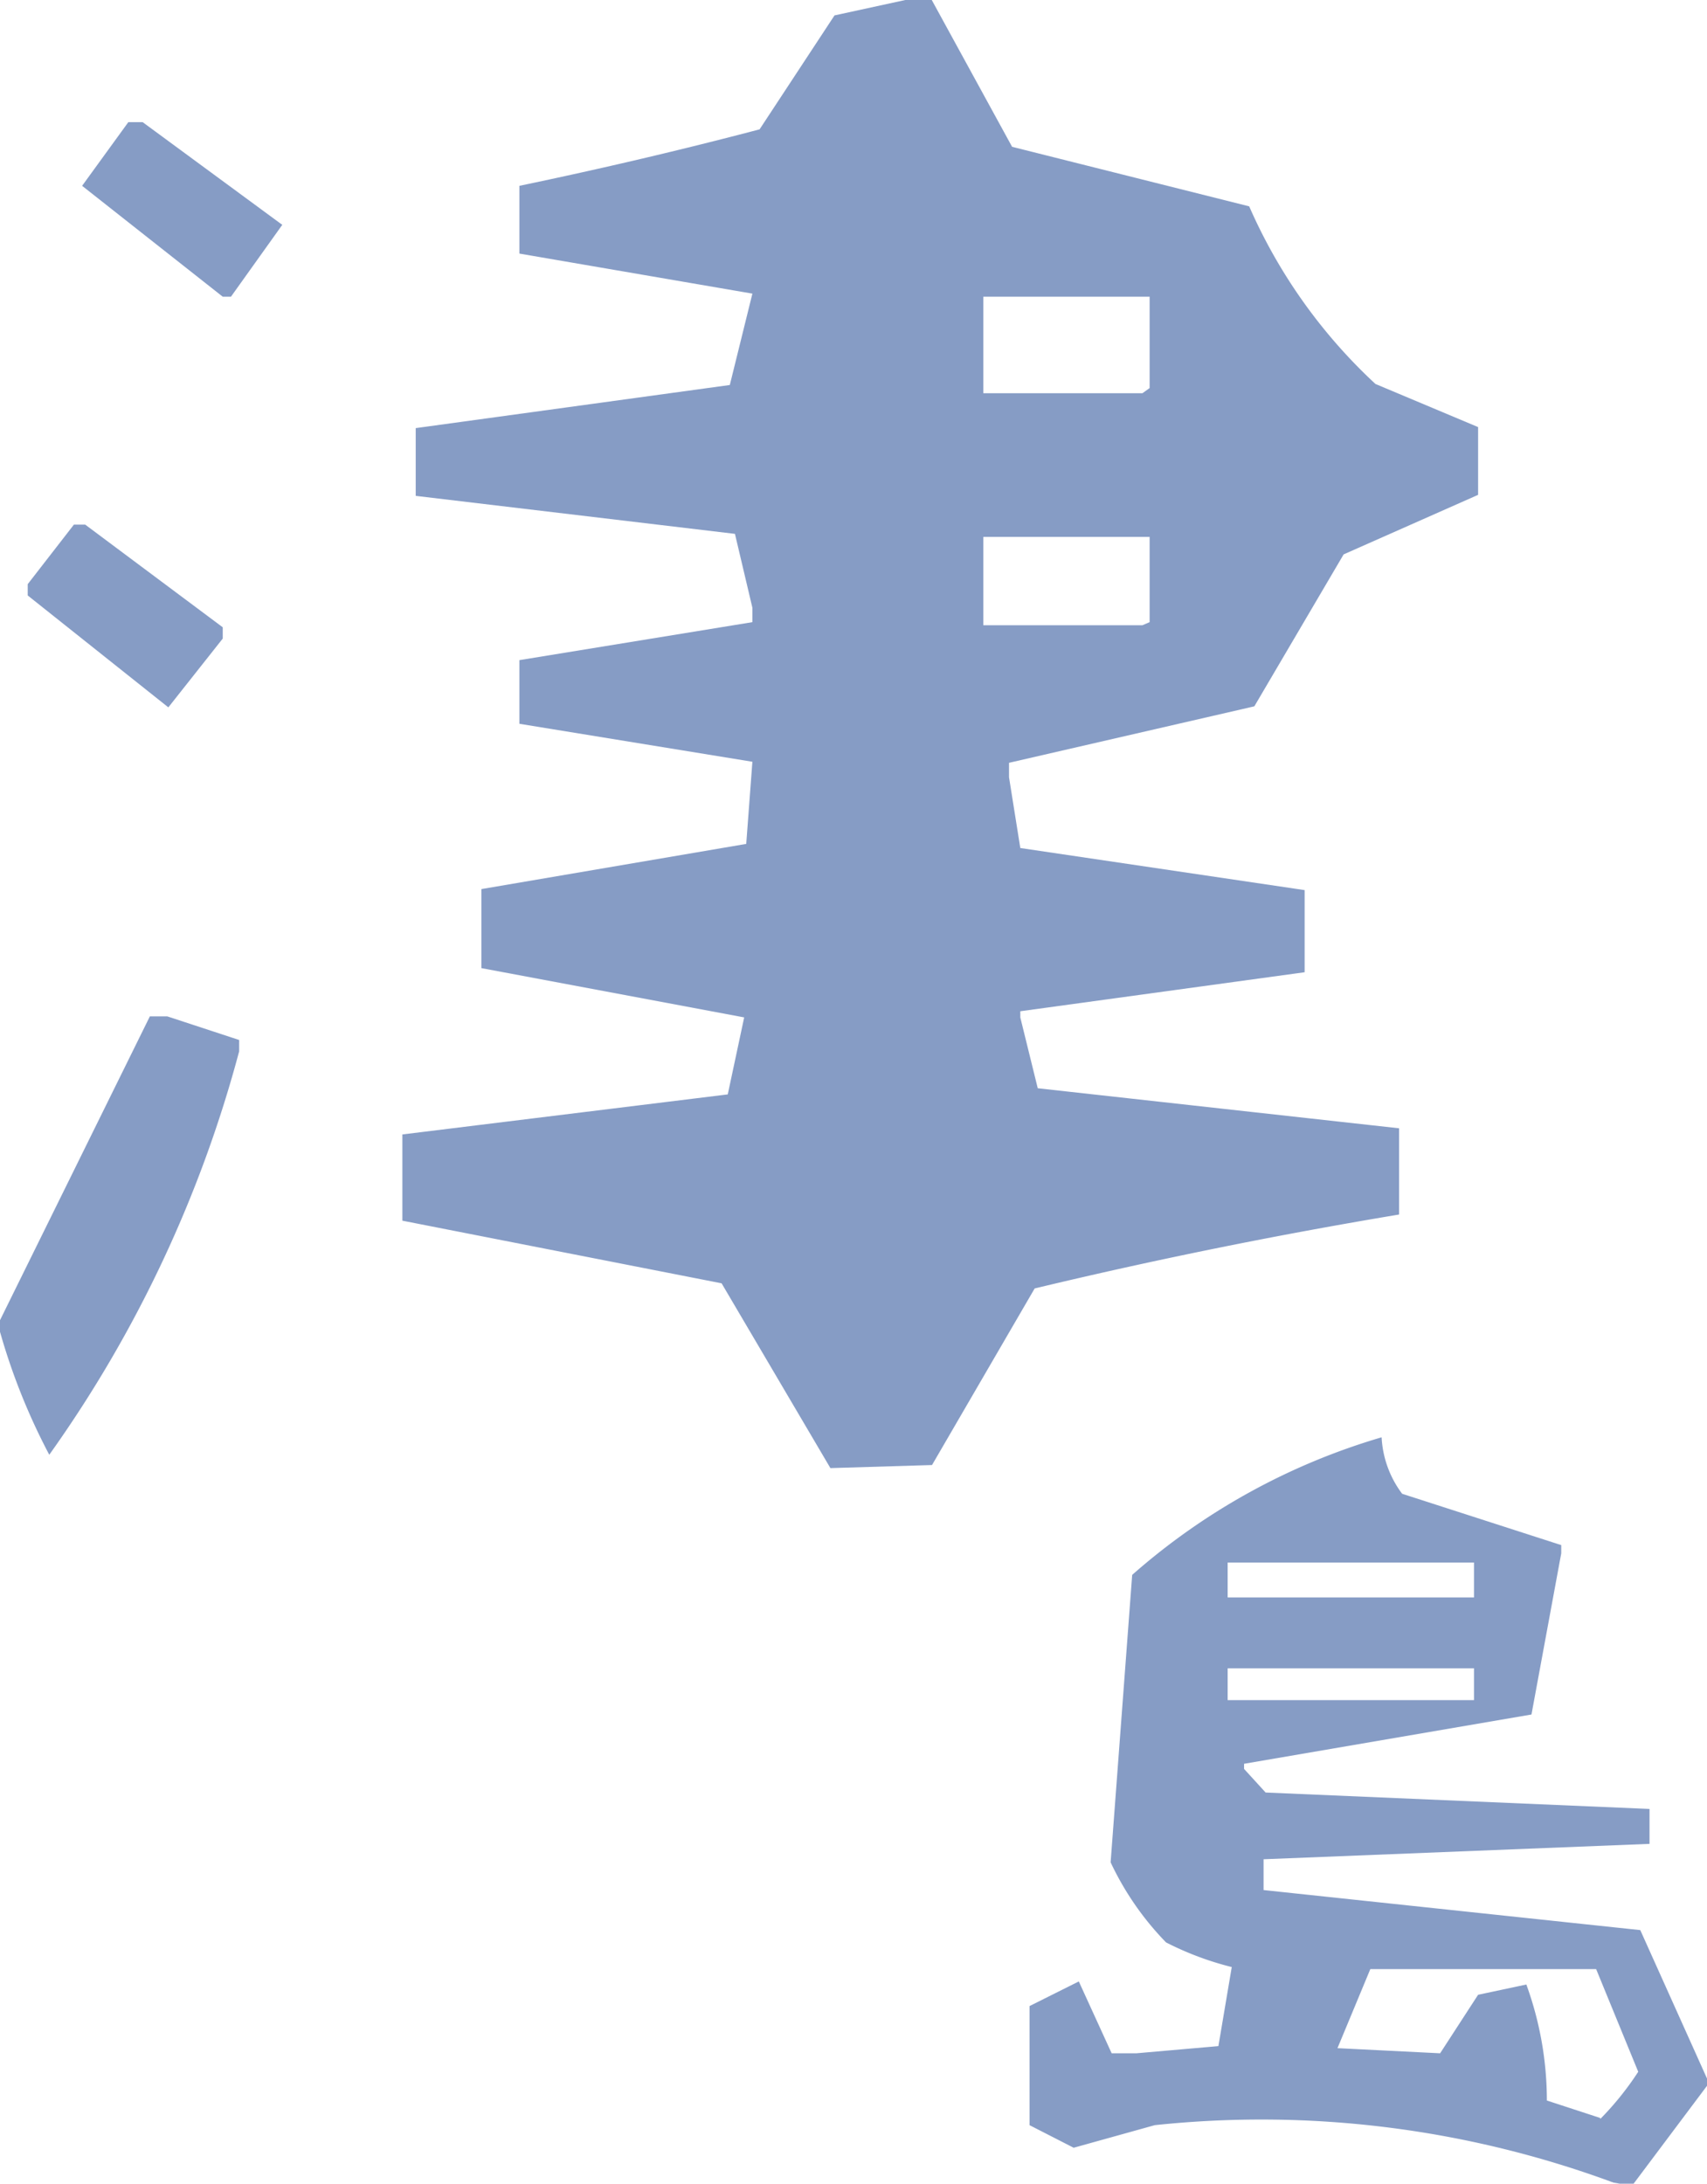
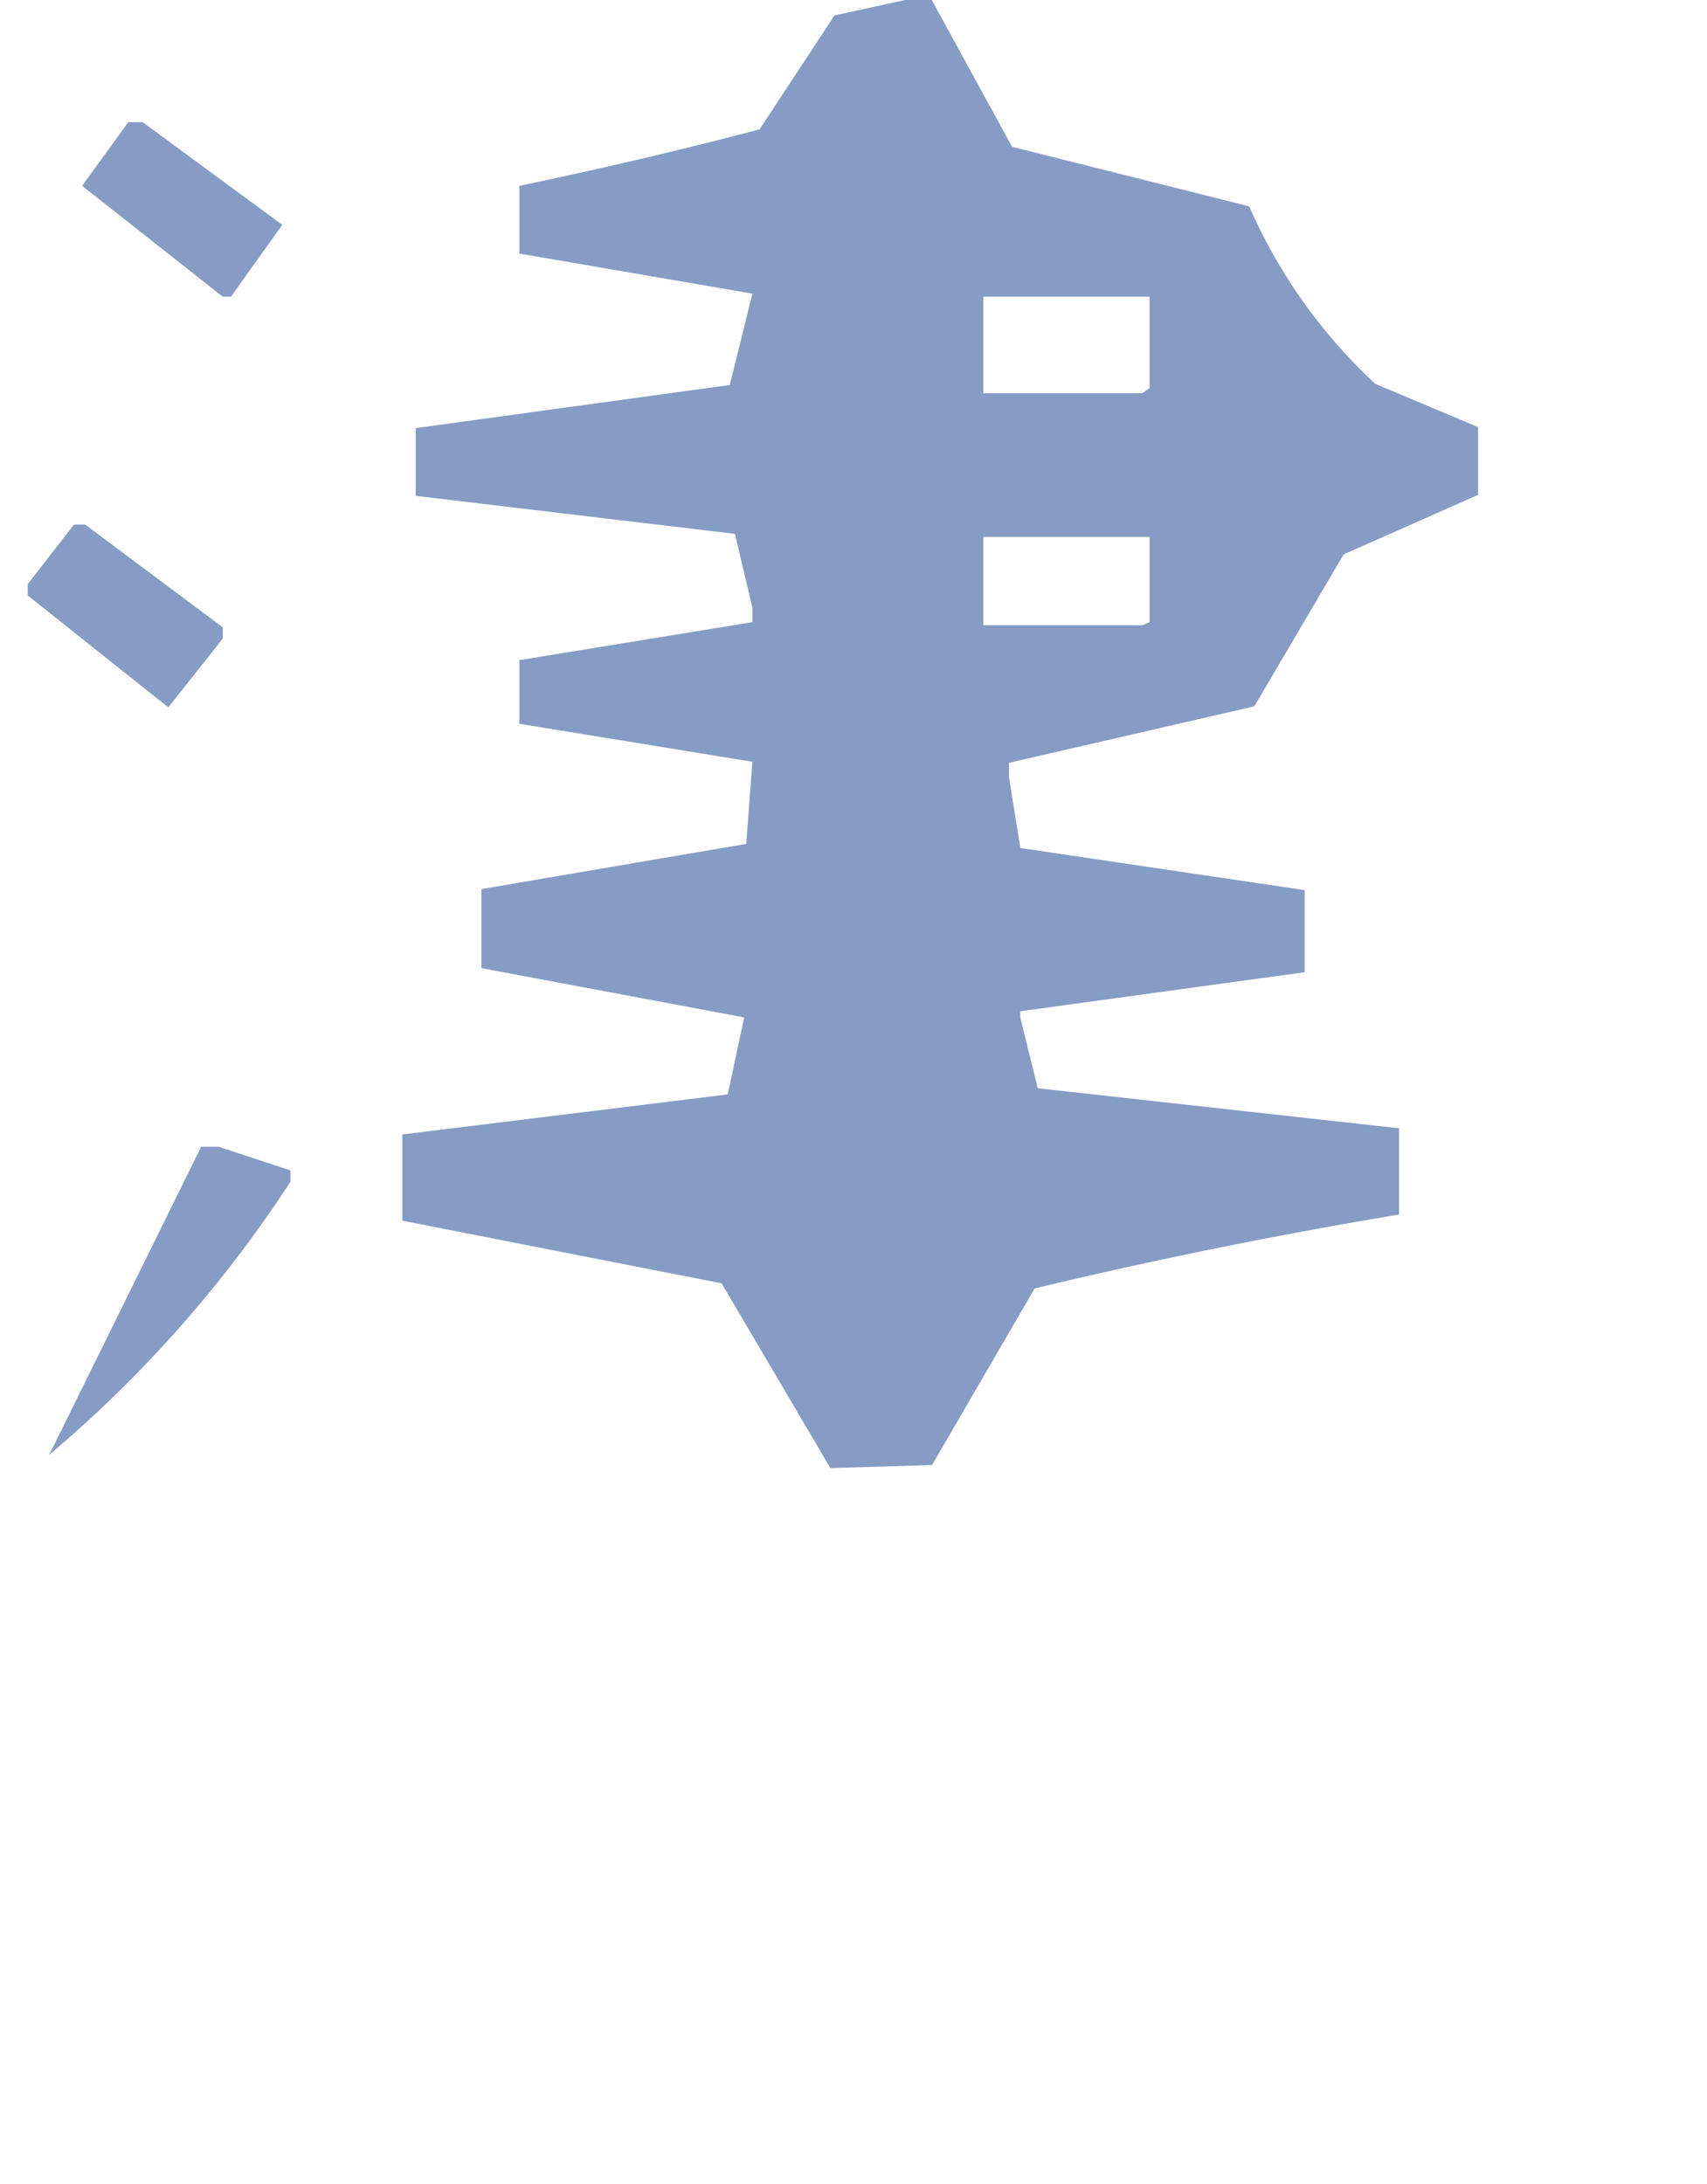
<svg xmlns="http://www.w3.org/2000/svg" id="レイヤー_1" data-name="レイヤー 1" viewBox="0 0 16.63 21.27" fill="#869cc5">
-   <path d="M94,218.74v0a6.14,6.14,0,0,1-.5-1.27l1.48-3h.17l.7.23v.11A12.15,12.15,0,0,1,94,218.74Zm1.16-7.28-1.37-1.09v-.11l.45-.58h.11l1.34,1v.11Zm.53-4-1.37-1.08.45-.62h.14l1.36,1-.5.7Zm5.92,11.41v0l-1.06-1.8-3.11-.61v-.84l3.17-.39.16-.75L98.21,214v-.77l2.58-.44.06-.8-2.27-.37V211l2.27-.37v-.14l-.17-.72-3.11-.37v-.66l3.06-.42.22-.89-2.27-.39v-.66q1.2-.25,2.34-.55l.73-1.11.92-.2.81,1.48,2.31.58a5.2,5.2,0,0,0,1.23,1.73l1,.42v.66l-1.31.58-.87,1.48-2.39.55v.14l.11.69,2.77.41v.8l-2.77.38v.06l.17.69,3.52.39v.84q-1.8.3-3.55.72l-1,1.72Zm3.11-10.52,0-.89h-1.62v.94h1.55Zm0,2.28,0-.83h-1.62v.86h1.55Z" transform="translate(-93.52 -204.57)" />
-   <path class="cls-1" d="M109.24,225.83a9.88,9.88,0,0,0-4.47-.56l-.79.22-.43-.22v-1.16l.48-.24.32.7.24,0,.8-.07.13-.77a3,3,0,0,1-.64-.24,2.86,2.86,0,0,1-.54-.78l.21-2.8a6.4,6.4,0,0,1,2.43-1.34,1,1,0,0,0,.2.55l1.55.5v.08l-.29,1.57-2.8.48v.05l.21.23,3.74.16v.34l-3.76.15,0,.3,3.67.39.67,1.49-.75,1Zm-1.36-5.7v-.34h-2.4v.34Zm0,1v-.31h-2.4v.31Zm1.23,4.08a2.93,2.93,0,0,0,.37-.46l-.41-1-2.2,0-.32.77,1,.05.37-.57.47-.1a3.31,3.31,0,0,1,.2,1.13l.52.17Z" transform="translate(-93.52 -204.57)" />
+   <path d="M94,218.74v0l1.48-3h.17l.7.23v.11A12.15,12.15,0,0,1,94,218.74Zm1.16-7.28-1.37-1.09v-.11l.45-.58h.11l1.34,1v.11Zm.53-4-1.37-1.08.45-.62h.14l1.36,1-.5.7Zm5.92,11.41v0l-1.06-1.8-3.11-.61v-.84l3.17-.39.16-.75L98.21,214v-.77l2.58-.44.06-.8-2.27-.37V211l2.27-.37v-.14l-.17-.72-3.11-.37v-.66l3.06-.42.22-.89-2.27-.39v-.66q1.2-.25,2.34-.55l.73-1.11.92-.2.81,1.48,2.31.58a5.2,5.2,0,0,0,1.23,1.73l1,.42v.66l-1.31.58-.87,1.48-2.39.55v.14l.11.69,2.77.41v.8l-2.77.38v.06l.17.69,3.52.39v.84q-1.8.3-3.55.72l-1,1.72Zm3.11-10.52,0-.89h-1.62v.94h1.55Zm0,2.28,0-.83h-1.62v.86h1.55Z" transform="translate(-93.52 -204.57)" />
</svg>